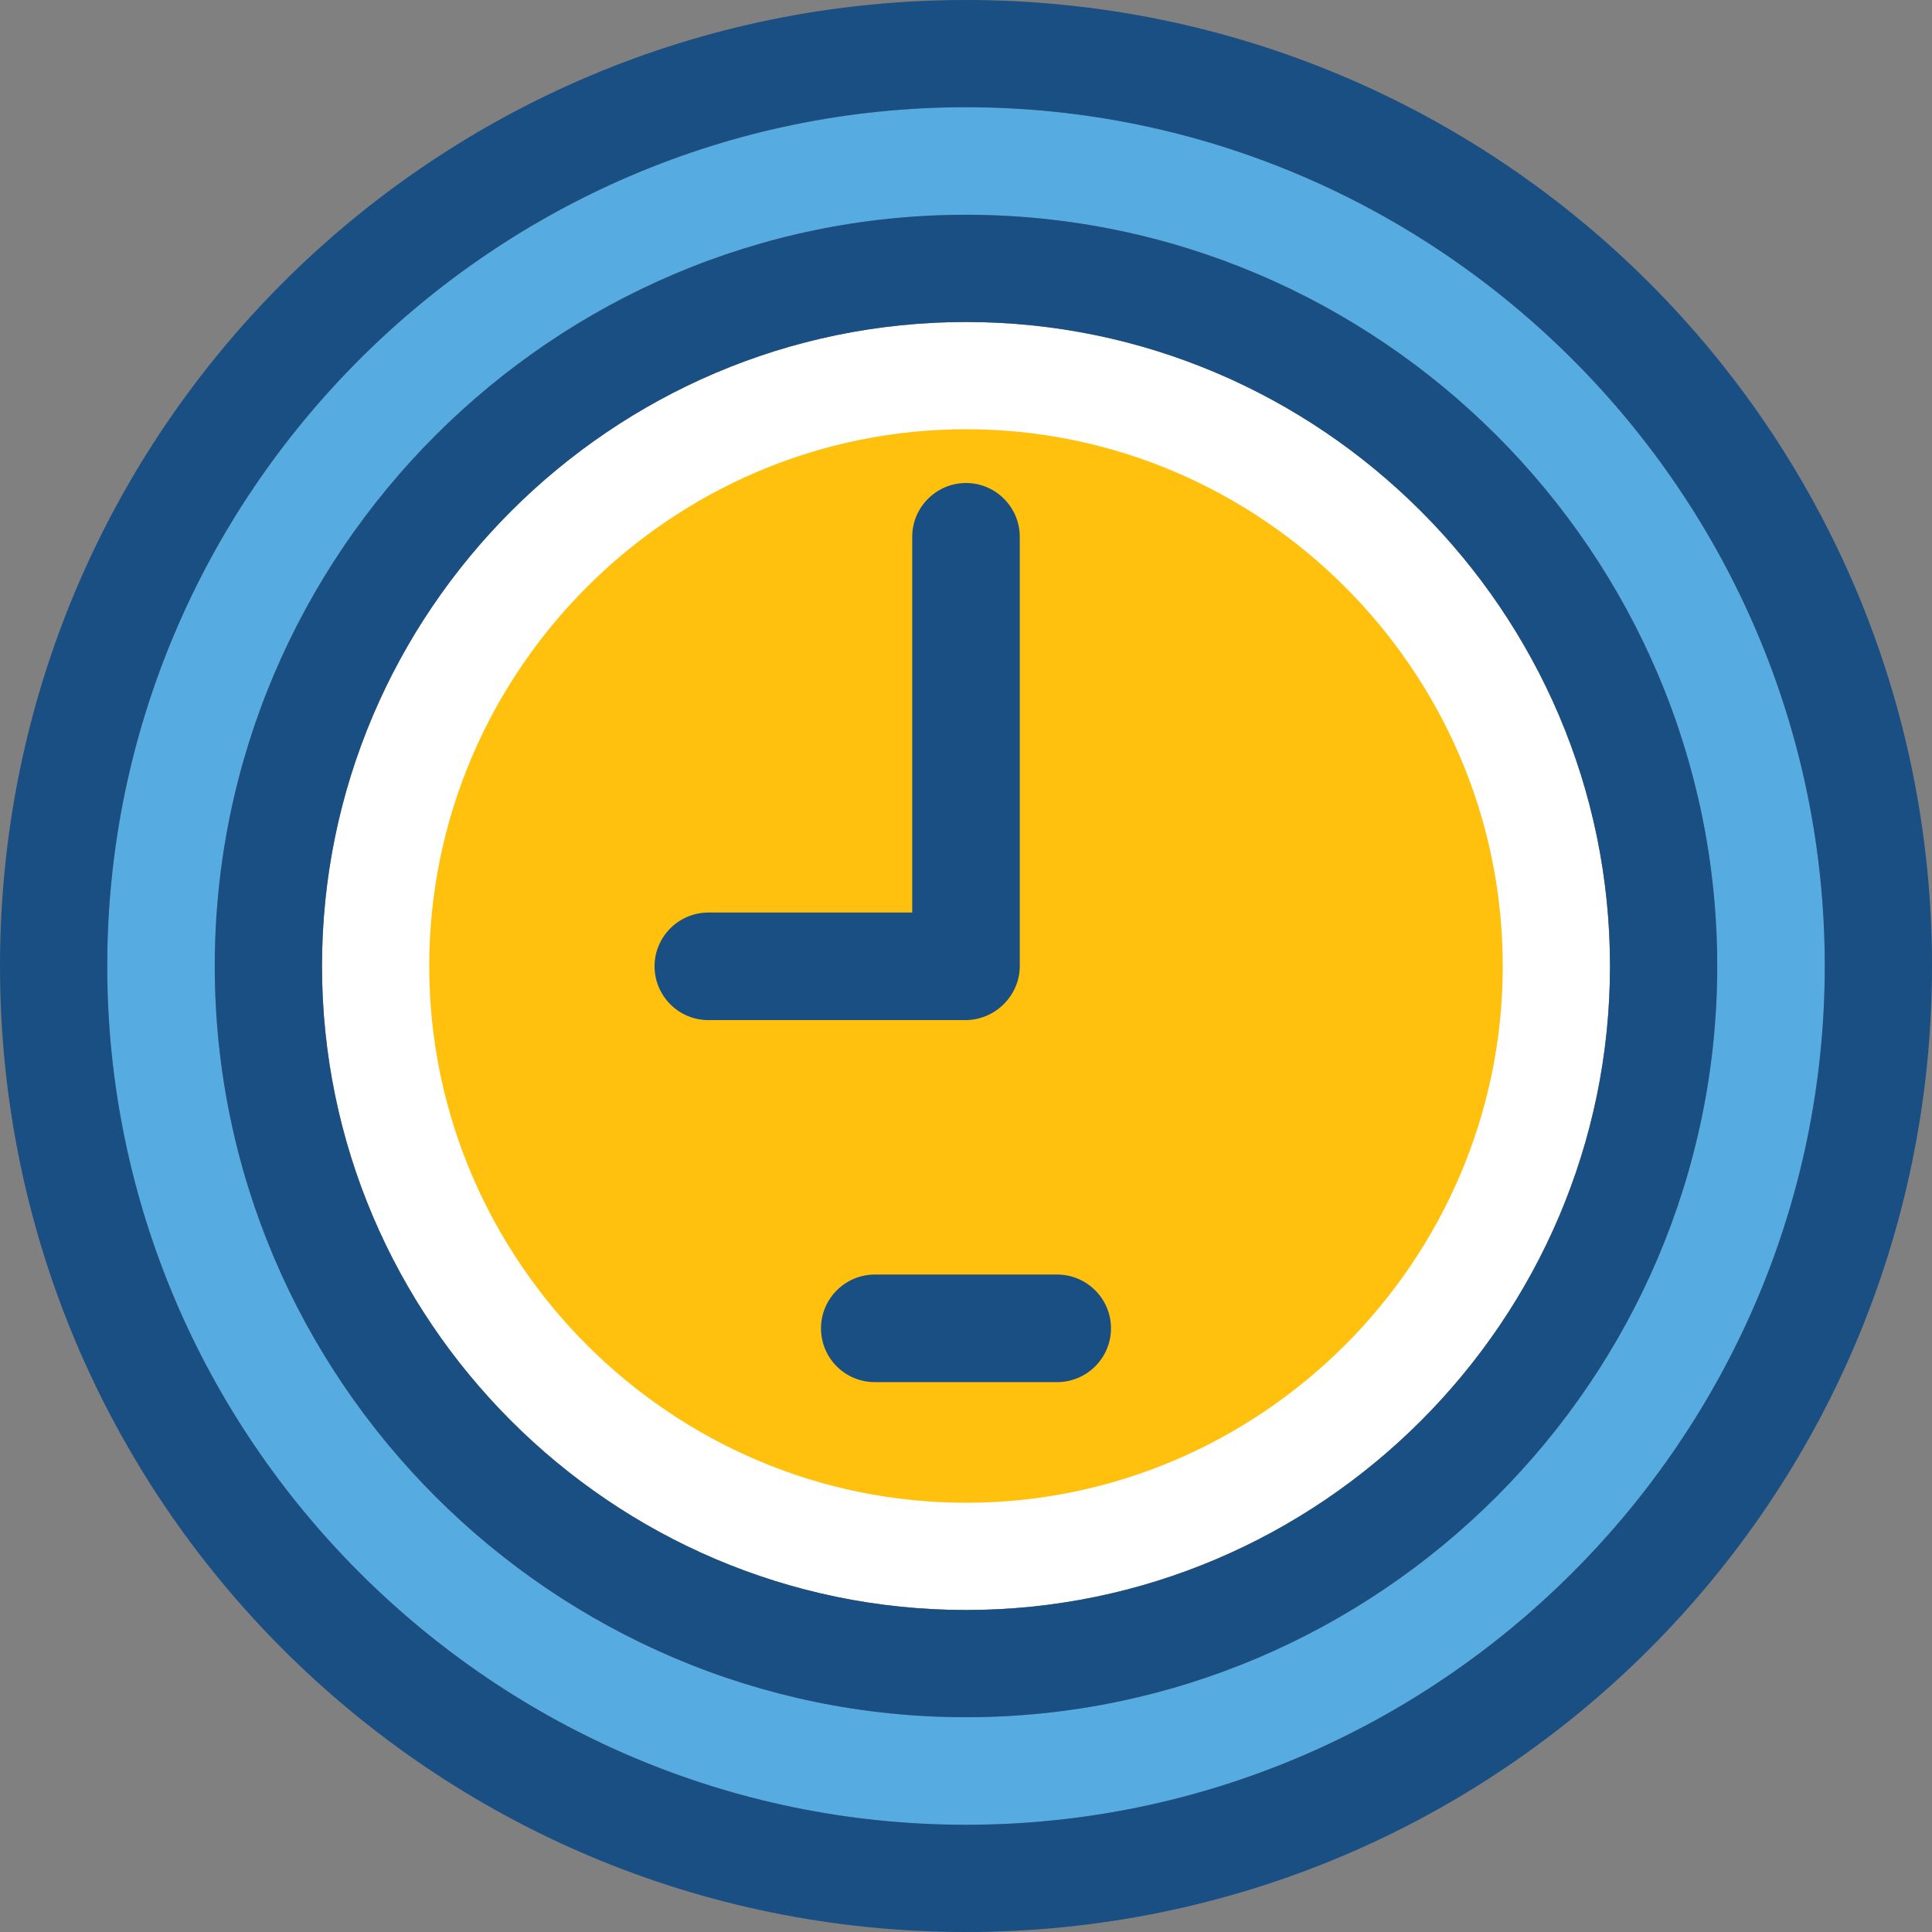
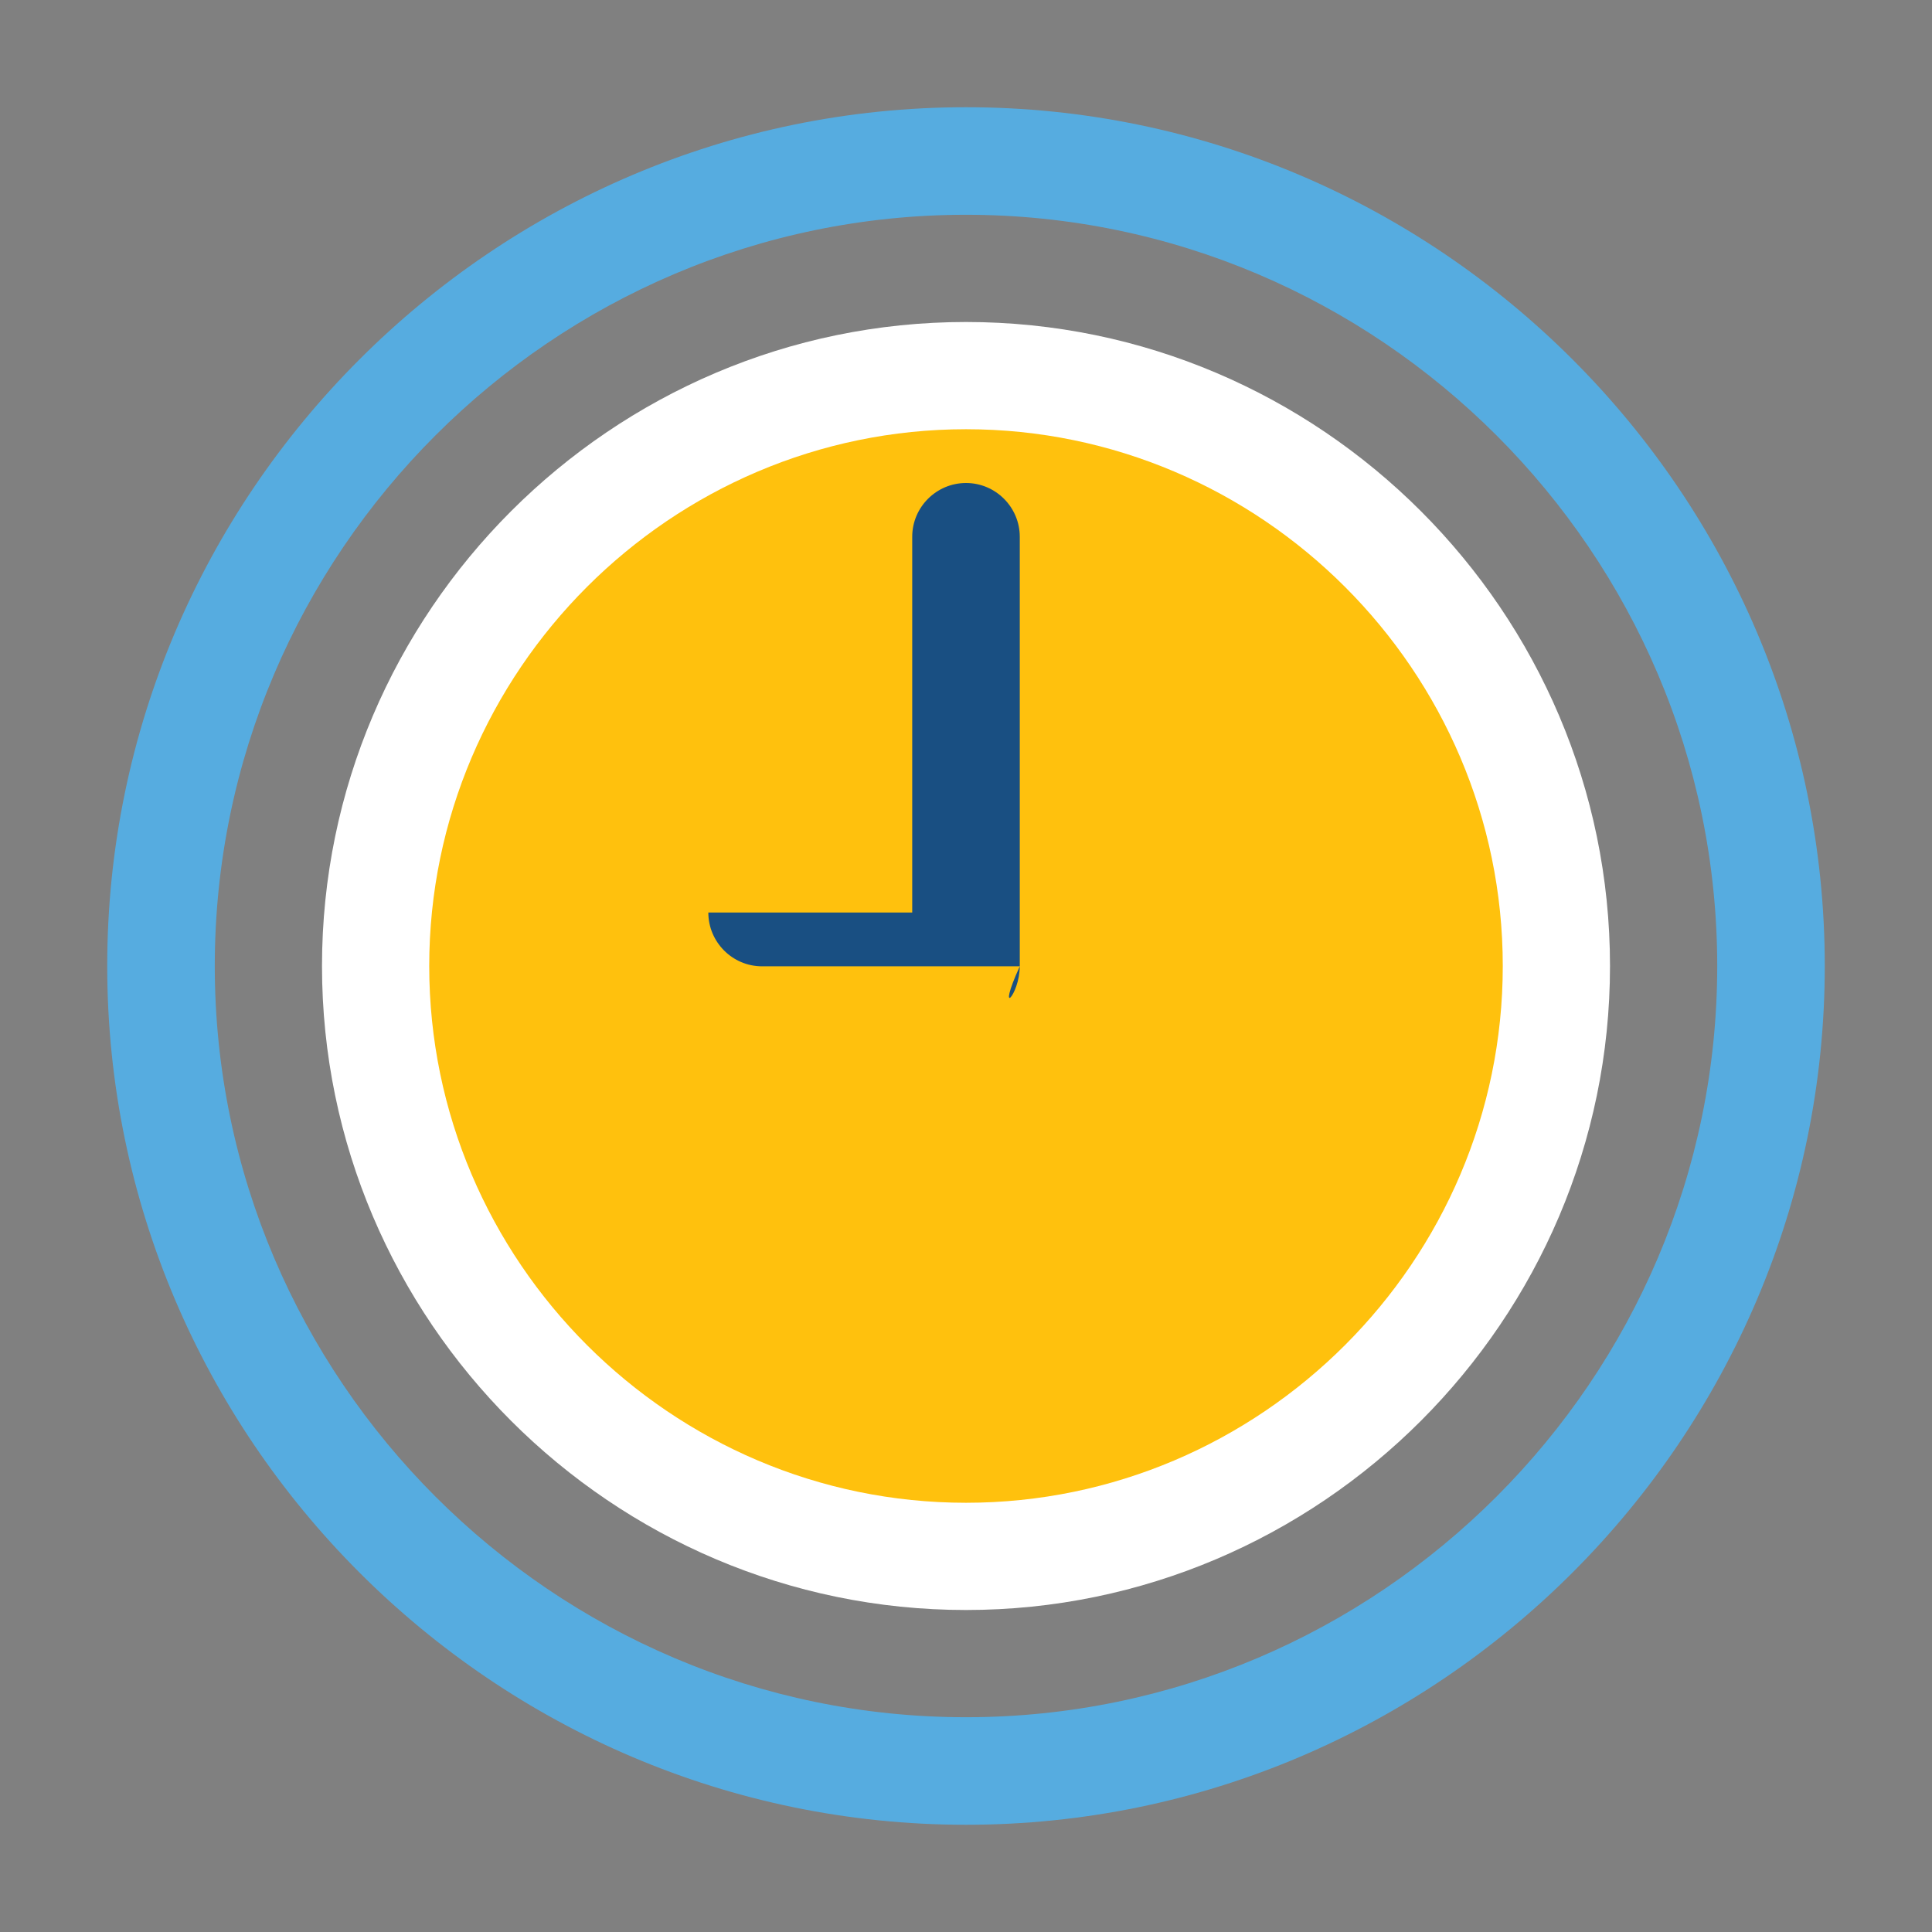
<svg xmlns="http://www.w3.org/2000/svg" height="800px" width="800px" version="1.1" id="Layer_1" viewBox="0 0 390.206 390.206" xml:space="preserve">
  <rect x="0" y="0" width="390.206" height="390.206" fill="#808080" stroke="none" />
  <path style="fill:#56ACE0;" d="M368.549,195.103c0-95.418-78.028-173.446-173.446-173.446S21.657,99.685,21.657,195.103  s78.028,173.446,173.446,173.446S368.549,290.521,368.549,195.103z M195.103,346.828c-83.459,0-151.725-68.267-151.725-151.725  S111.644,43.378,195.103,43.378s151.725,68.267,151.725,151.725S278.562,346.828,195.103,346.828z" />
  <path style="fill:#FFFFFF;" d="M325.172,195.103c0-71.564-58.505-130.069-130.069-130.069S65.034,123.539,65.034,195.103  s58.505,130.069,130.069,130.069S325.172,266.667,325.172,195.103z" />
  <g>
-     <path style="fill:#194F82;" d="M195.103,0C87.273,0,0,87.273,0,195.103s87.273,195.103,195.103,195.103   s195.103-87.273,195.103-195.103S302.933,0,195.103,0z M21.657,195.103c0-95.418,78.028-173.446,173.446-173.446   s173.446,78.028,173.446,173.446s-78.028,173.446-173.446,173.446S21.657,290.521,21.657,195.103z" />
-     <path style="fill:#194F82;" d="M195.103,43.378c-83.459,0-151.725,68.267-151.725,151.725s68.267,151.725,151.725,151.725   s151.725-68.267,151.725-151.725S278.562,43.378,195.103,43.378z M65.034,195.103c0-71.564,58.505-130.069,130.069-130.069   s130.069,58.505,130.069,130.069s-58.505,130.069-130.069,130.069S65.034,266.667,65.034,195.103z" />
-   </g>
+     </g>
  <path style="fill:#FFC10D;" d="M195.103,303.515c-59.604,0-108.412-48.808-108.412-108.412S135.499,86.691,195.103,86.691  s108.412,48.808,108.412,108.412S254.707,303.515,195.103,303.515z" />
  <g>
-     <path style="fill:#194F82;" d="M205.964,195.103v-86.691c0-5.947-4.848-10.861-10.861-10.861c-5.947,0-10.861,4.848-10.861,10.861   v75.895h-41.18c-5.947,0-10.861,4.848-10.861,10.861c0,5.947,4.848,10.861,10.861,10.861h52.04   C201.051,205.964,205.964,201.051,205.964,195.103z" />
-     <path style="fill:#194F82;" d="M213.527,257.422h-36.848c-5.947,0-10.861,4.848-10.861,10.861c0,6.012,4.848,10.861,10.861,10.861   h36.848c5.947,0,10.861-4.848,10.861-10.861S219.475,257.422,213.527,257.422z" />
+     <path style="fill:#194F82;" d="M205.964,195.103v-86.691c0-5.947-4.848-10.861-10.861-10.861c-5.947,0-10.861,4.848-10.861,10.861   v75.895h-41.18c0,5.947,4.848,10.861,10.861,10.861h52.04   C201.051,205.964,205.964,201.051,205.964,195.103z" />
  </g>
</svg>